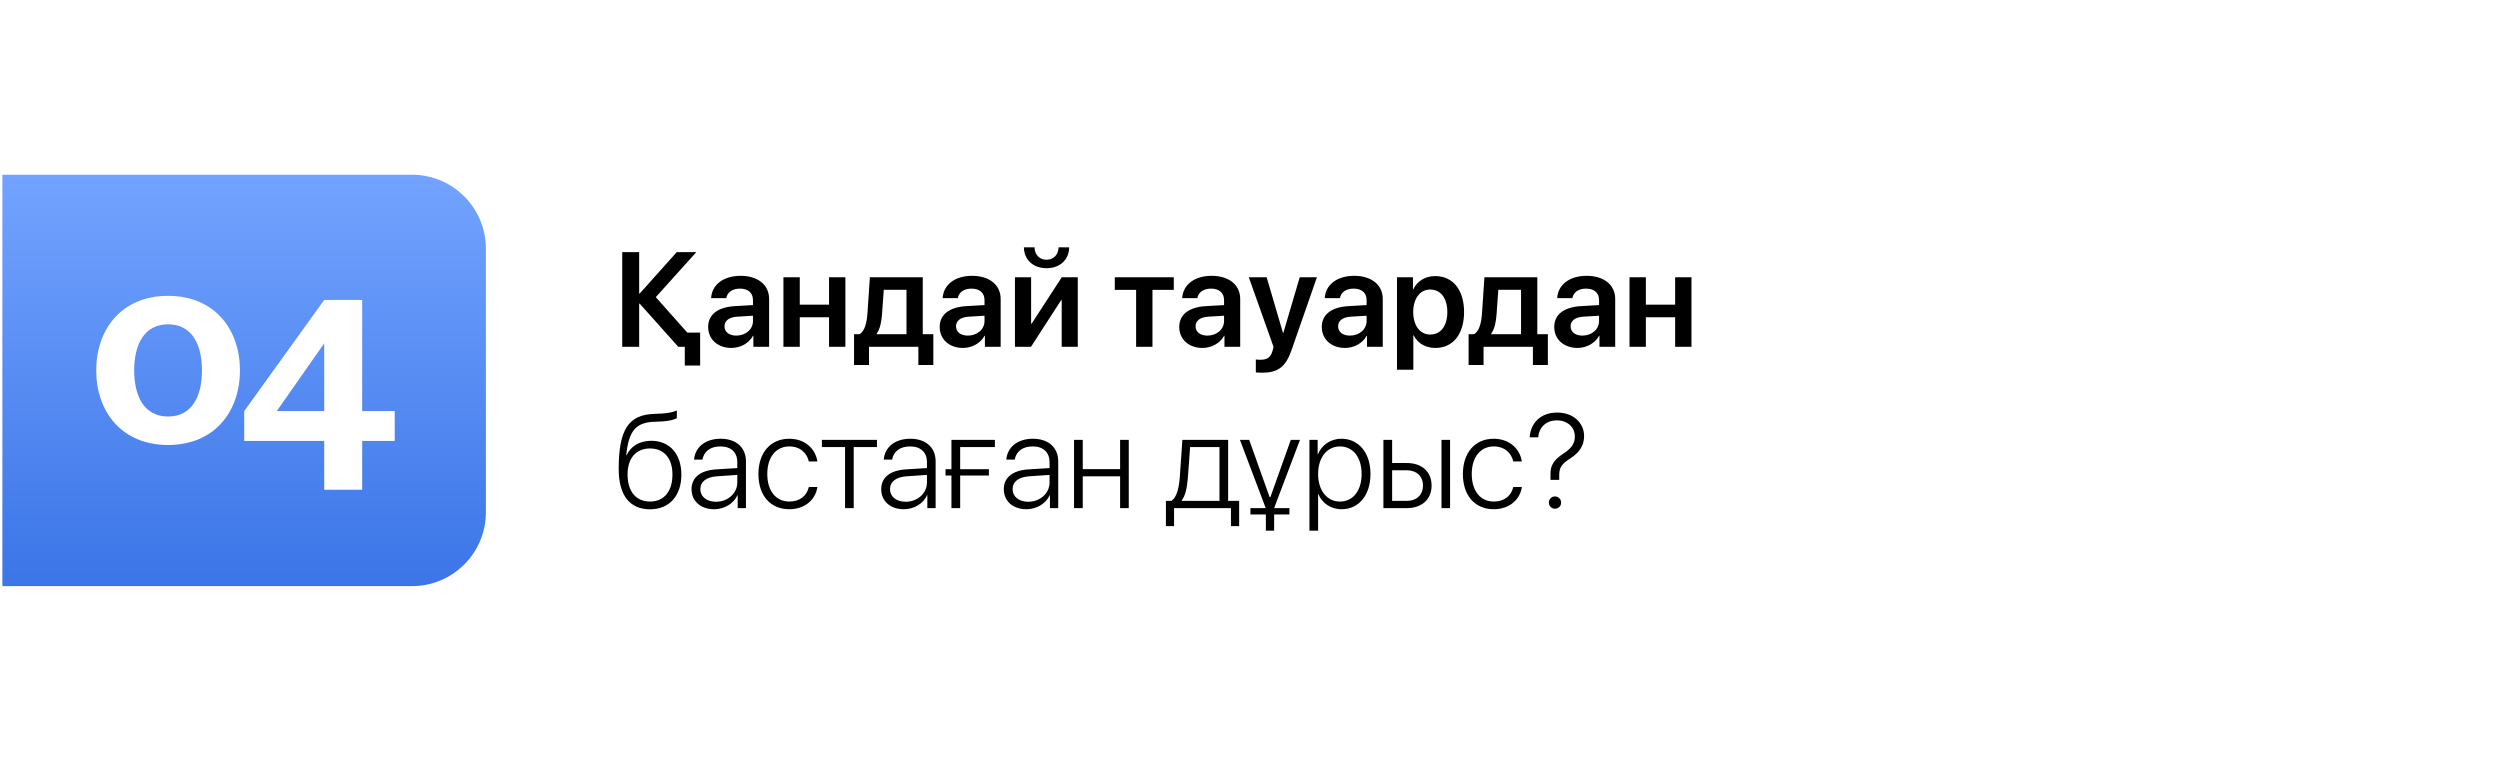
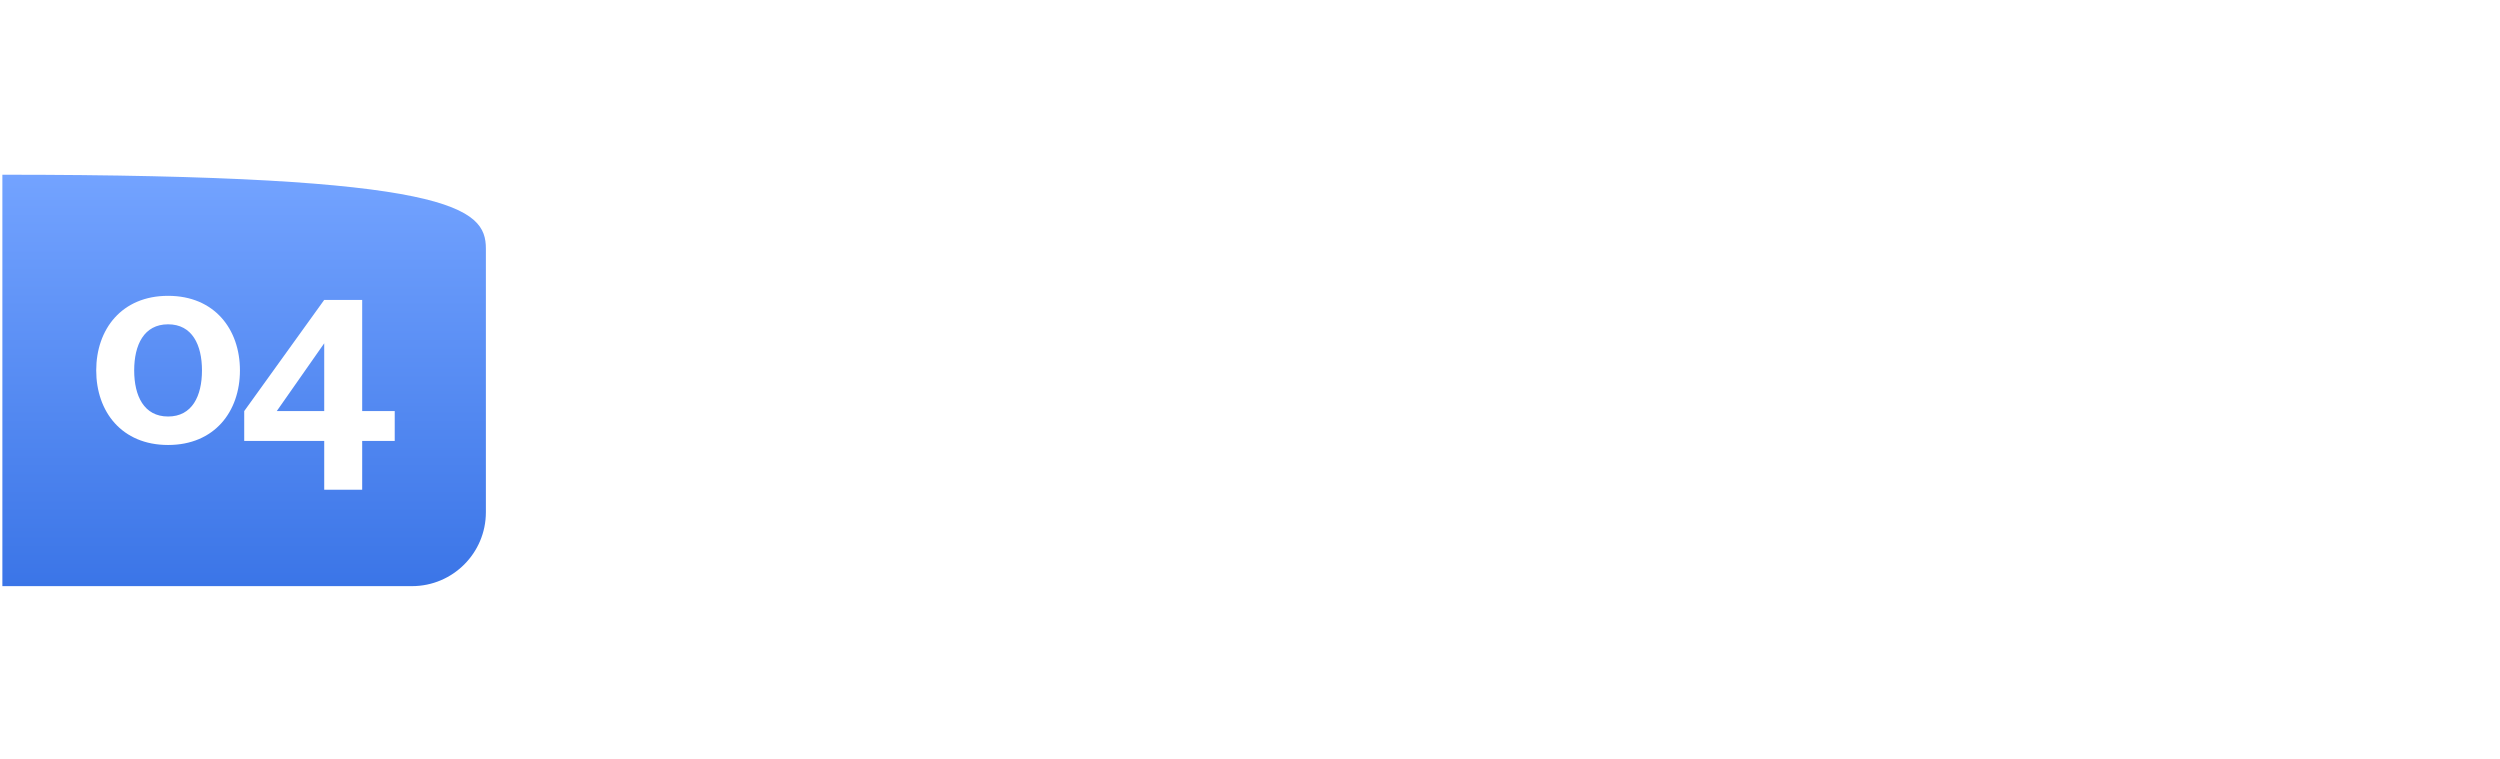
<svg xmlns="http://www.w3.org/2000/svg" width="744" height="226" viewBox="0 0 744 226" fill="none">
  <g filter="url(#filter0_b_141_108)">
    <rect x="0.706" y="0.909" width="742.589" height="224.615" rx="54" fill="white" fill-opacity="0.5" />
  </g>
-   <path d="M0.706 51.998H122.599C134.749 51.998 144.599 61.848 144.599 73.999V152.434C144.599 164.584 134.749 174.434 122.599 174.434H0.706V51.998Z" fill="url(#paint0_linear_141_108)" />
+   <path d="M0.706 51.998C134.749 51.998 144.599 61.848 144.599 73.999V152.434C144.599 164.584 134.749 174.434 122.599 174.434H0.706V51.998Z" fill="url(#paint0_linear_141_108)" />
  <path d="M39.933 110.233C39.933 117.819 42.838 123.953 50.021 123.953C57.203 123.953 60.108 117.819 60.108 110.233C60.108 102.647 57.203 96.514 50.021 96.514C42.838 96.514 39.933 102.647 39.933 110.233ZM28.635 110.233C28.635 97.966 36.221 88.04 50.021 88.04C63.821 88.04 71.407 97.966 71.407 110.233C71.407 122.5 63.821 132.426 50.021 132.426C36.221 132.426 28.635 122.5 28.635 110.233ZM96.488 131.216H72.68V122.339L96.488 89.251H107.786V122.339H117.47V131.216H107.786V145.742H96.488V131.216ZM82.365 122.339H96.488V102.163L82.365 122.339Z" fill="white" />
-   <path d="M204.535 98.978H208.363V108.782H203.792V103.216H201.859L190.375 90.364H190.218V103.216H185.179V75.032H190.218V87.356H190.375L201.41 75.032H207.23L195.16 88.431L204.535 98.978ZM219.125 99.876C221.878 99.876 224.085 98.04 224.085 95.54V93.958L219.3 94.251C216.957 94.407 215.609 95.462 215.609 97.103C215.609 98.802 217.015 99.876 219.125 99.876ZM217.66 103.548C213.656 103.548 210.746 101.028 210.746 97.298C210.746 93.626 213.578 91.419 218.617 91.106L224.085 90.794V89.31C224.085 87.142 222.621 85.892 220.218 85.892C217.914 85.892 216.449 87.005 216.136 88.724H211.625C211.839 84.856 215.14 82.083 220.414 82.083C225.55 82.083 228.89 84.798 228.89 88.958V103.216H224.203V99.915H224.105C222.914 102.161 220.316 103.548 217.66 103.548ZM246.722 103.216V94.427H238.011V103.216H233.148V82.513H238.011V90.677H246.722V82.513H251.585V103.216H246.722ZM269.769 99.466V86.243H263.011L262.484 93.567C262.328 95.911 261.859 97.942 260.902 99.31V99.466H269.769ZM258.617 108.626H254.164V99.466H255.804C257.328 98.567 257.953 96.106 258.148 93.314L258.871 82.513H274.613V99.466H277.757V108.626H273.304V103.216H258.617V108.626ZM288.031 99.876C290.785 99.876 292.992 98.04 292.992 95.54V93.958L288.207 94.251C285.863 94.407 284.515 95.462 284.515 97.103C284.515 98.802 285.921 99.876 288.031 99.876ZM286.566 103.548C282.562 103.548 279.652 101.028 279.652 97.298C279.652 93.626 282.484 91.419 287.523 91.106L292.992 90.794V89.31C292.992 87.142 291.527 85.892 289.125 85.892C286.82 85.892 285.355 87.005 285.042 88.724H280.531C280.746 84.856 284.046 82.083 289.32 82.083C294.457 82.083 297.796 84.798 297.796 88.958V103.216H293.109V99.915H293.011C291.82 102.161 289.222 103.548 286.566 103.548ZM306.82 103.216H302.054V82.513H306.859V96.321H307.015L315.98 82.513H320.746V103.216H315.96V89.31H315.804L306.82 103.216ZM304.71 73.606H307.875C307.894 75.677 309.242 77.298 311.449 77.298C313.656 77.298 315.003 75.677 315.023 73.606H318.187C318.148 77.181 315.55 79.817 311.449 79.817C307.347 79.817 304.75 77.181 304.71 73.606ZM349.32 82.513V86.263H342.972V103.216H338.109V86.263H331.761V82.513H349.32ZM359.32 99.876C362.074 99.876 364.281 98.04 364.281 95.54V93.958L359.496 94.251C357.152 94.407 355.804 95.462 355.804 97.103C355.804 98.802 357.21 99.876 359.32 99.876ZM357.855 103.548C353.851 103.548 350.941 101.028 350.941 97.298C350.941 93.626 353.773 91.419 358.812 91.106L364.281 90.794V89.31C364.281 87.142 362.816 85.892 360.414 85.892C358.109 85.892 356.644 87.005 356.332 88.724H351.82C352.035 84.856 355.335 82.083 360.609 82.083C365.746 82.083 369.085 84.798 369.085 88.958V103.216H364.398V99.915H364.3C363.109 102.161 360.511 103.548 357.855 103.548ZM375.648 110.911C375.355 110.911 373.988 110.892 373.734 110.833V106.985C373.988 107.044 374.847 107.063 375.14 107.063C377.152 107.063 378.187 106.302 378.714 104.388C378.714 104.329 379.027 103.294 379.007 103.235L371.644 82.513H376.957L381.82 99.075H381.917L386.8 82.513H391.917L384.417 104.036C382.66 109.173 380.375 110.911 375.648 110.911ZM401.742 99.876C404.496 99.876 406.703 98.04 406.703 95.54V93.958L401.917 94.251C399.574 94.407 398.226 95.462 398.226 97.103C398.226 98.802 399.632 99.876 401.742 99.876ZM400.277 103.548C396.273 103.548 393.363 101.028 393.363 97.298C393.363 93.626 396.195 91.419 401.234 91.106L406.703 90.794V89.31C406.703 87.142 405.238 85.892 402.835 85.892C400.531 85.892 399.066 87.005 398.753 88.724H394.242C394.457 84.856 397.757 82.083 403.031 82.083C408.167 82.083 411.507 84.798 411.507 88.958V103.216H406.82V99.915H406.722C405.531 102.161 402.933 103.548 400.277 103.548ZM427.113 82.161C432.367 82.161 435.707 86.243 435.707 92.864C435.707 99.466 432.386 103.548 427.191 103.548C424.183 103.548 421.839 102.103 420.707 99.778H420.609V110.032H415.746V82.513H420.492V86.087H420.589C421.761 83.685 424.105 82.161 427.113 82.161ZM425.628 99.564C428.773 99.564 430.726 96.966 430.726 92.864C430.726 88.782 428.773 86.165 425.628 86.165C422.601 86.165 420.589 88.841 420.57 92.864C420.589 96.927 422.601 99.564 425.628 99.564ZM452.66 99.466V86.243H445.902L445.375 93.567C445.218 95.911 444.75 97.942 443.792 99.31V99.466H452.66ZM441.507 108.626H437.054V99.466H438.695C440.218 98.567 440.843 96.106 441.039 93.314L441.761 82.513H457.503V99.466H460.648V108.626H456.195V103.216H441.507V108.626ZM470.921 99.876C473.675 99.876 475.882 98.04 475.882 95.54V93.958L471.097 94.251C468.753 94.407 467.406 95.462 467.406 97.103C467.406 98.802 468.812 99.876 470.921 99.876ZM469.457 103.548C465.453 103.548 462.542 101.028 462.542 97.298C462.542 93.626 465.375 91.419 470.414 91.106L475.882 90.794V89.31C475.882 87.142 474.417 85.892 472.015 85.892C469.71 85.892 468.246 87.005 467.933 88.724H463.421C463.636 84.856 466.937 82.083 472.21 82.083C477.347 82.083 480.687 84.798 480.687 88.958V103.216H476V99.915H475.902C474.71 102.161 472.113 103.548 469.457 103.548ZM498.519 103.216V94.427H489.808V103.216H484.945V82.513H489.808V90.677H498.519V82.513H503.382V103.216H498.519ZM193.441 151.567C187.406 151.567 184.125 147.407 184.125 139.595C184.125 127.915 186.976 123.384 194.808 123.169C195.218 123.169 196.644 123.11 196.957 123.071C198.656 122.974 200.433 122.642 201.429 122.153V124.419C200.804 124.888 199.046 125.298 197.093 125.415C196.761 125.454 195.335 125.513 194.906 125.513C189.027 125.669 187.132 128.384 186.351 135.493H186.468C187.757 132.72 190.414 131.177 193.812 131.177C199.261 131.177 202.777 135.103 202.777 141.216C202.777 147.583 199.183 151.567 193.441 151.567ZM193.441 149.263C197.601 149.263 200.121 146.255 200.121 141.216C200.121 136.372 197.601 133.462 193.441 133.462C189.281 133.462 186.761 136.372 186.761 141.216C186.761 146.255 189.281 149.263 193.441 149.263ZM213.07 149.321C216.625 149.321 219.417 146.802 219.417 143.579V141.333L213.402 141.743C210.199 141.958 208.421 143.345 208.421 145.591C208.421 147.798 210.316 149.321 213.07 149.321ZM212.542 151.548C208.539 151.548 205.804 149.146 205.804 145.591C205.804 142.114 208.402 140.005 213.089 139.692L219.417 139.302V137.544C219.417 134.614 217.562 132.856 214.398 132.856C211.41 132.856 209.496 134.321 209.046 136.782H206.546C206.839 133.149 209.828 130.571 214.457 130.571C219.085 130.571 221.996 133.169 221.996 137.31V151.216H219.535V147.349H219.476C218.343 149.868 215.57 151.548 212.542 151.548ZM243.246 137.329H240.707C240.16 134.829 238.109 132.856 234.906 132.856C230.941 132.856 228.343 136.04 228.343 141.06C228.343 146.157 230.96 149.263 234.925 149.263C237.992 149.263 240.121 147.563 240.707 144.927H243.265C242.699 148.813 239.398 151.548 234.906 151.548C229.359 151.548 225.707 147.563 225.707 141.06C225.707 134.653 229.359 130.571 234.886 130.571C239.671 130.571 242.738 133.696 243.246 137.329ZM260.98 130.903V133.052H254.066V151.216H251.488V133.052H244.593V130.903H260.98ZM269.515 149.321C273.07 149.321 275.863 146.802 275.863 143.579V141.333L269.847 141.743C266.644 141.958 264.867 143.345 264.867 145.591C264.867 147.798 266.761 149.321 269.515 149.321ZM268.988 151.548C264.984 151.548 262.25 149.146 262.25 145.591C262.25 142.114 264.847 140.005 269.535 139.692L275.863 139.302V137.544C275.863 134.614 274.007 132.856 270.843 132.856C267.855 132.856 265.941 134.321 265.492 136.782H262.992C263.285 133.149 266.273 130.571 270.902 130.571C275.531 130.571 278.441 133.169 278.441 137.31V151.216H275.98V147.349H275.921C274.789 149.868 272.015 151.548 268.988 151.548ZM296.078 133.052H285.746V139.634H294.3V141.528H285.746V151.216H283.148V141.528H281.39V139.634H283.148V130.903H296.078V133.052ZM306 149.321C309.554 149.321 312.347 146.802 312.347 143.579V141.333L306.332 141.743C303.128 141.958 301.351 143.345 301.351 145.591C301.351 147.798 303.246 149.321 306 149.321ZM305.472 151.548C301.468 151.548 298.734 149.146 298.734 145.591C298.734 142.114 301.332 140.005 306.019 139.692L312.347 139.302V137.544C312.347 134.614 310.492 132.856 307.328 132.856C304.339 132.856 302.425 134.321 301.976 136.782H299.476C299.769 133.149 302.757 130.571 307.386 130.571C312.015 130.571 314.925 133.169 314.925 137.31V151.216H312.464V147.349H312.406C311.273 149.868 308.5 151.548 305.472 151.548ZM333.343 151.216V141.763H322.23V151.216H319.632V130.903H322.23V139.614H333.343V130.903H335.921V151.216H333.343ZM362.914 149.067V133.052H354.164C354.105 134.106 353.597 141.333 353.48 142.446C353.265 145.161 352.757 147.583 351.664 148.931V149.067H362.914ZM349.398 156.587H346.976V149.067H348.617C350.14 148.071 350.824 145.376 351.078 142.368C351.175 141.196 351.82 132.017 351.878 130.903H365.492V149.067H368.773V156.587H366.332V151.216H349.398V156.587ZM379.183 151.196V151.216H383.734V153.11H379.183V157.935H376.722V153.11H372.132V151.216H376.683L369.007 130.903H371.761L377.835 147.935H378.07L384.144 130.903H386.878L379.183 151.196ZM399.203 130.571C404.339 130.571 407.855 134.751 407.855 141.06C407.855 147.388 404.359 151.548 399.261 151.548C395.98 151.548 393.421 149.673 392.347 147.036H392.269V157.935H389.691V130.903H392.132V135.2H392.21C393.324 132.505 395.902 130.571 399.203 130.571ZM398.753 149.263C402.679 149.263 405.218 146.021 405.218 141.06C405.218 136.118 402.679 132.856 398.753 132.856C394.906 132.856 392.269 136.177 392.269 141.06C392.269 145.962 394.906 149.263 398.753 149.263ZM428.988 151.216V130.903H431.546V151.216H428.988ZM418.636 139.946H414.3V149.067H418.636C421.585 149.067 423.48 147.251 423.48 144.497C423.48 141.743 421.566 139.946 418.636 139.946ZM411.703 151.216V130.903H414.3V137.798H418.675C423.148 137.798 426.039 140.376 426.039 144.497C426.039 148.618 423.148 151.216 418.675 151.216H411.703ZM452.894 137.329H450.355C449.808 134.829 447.757 132.856 444.554 132.856C440.589 132.856 437.992 136.04 437.992 141.06C437.992 146.157 440.609 149.263 444.574 149.263C447.64 149.263 449.769 147.563 450.355 144.927H452.914C452.347 148.813 449.046 151.548 444.554 151.548C439.007 151.548 435.355 147.563 435.355 141.06C435.355 134.653 439.007 130.571 444.535 130.571C449.32 130.571 452.386 133.696 452.894 137.329ZM455.238 130.142C455.472 126.021 458.382 122.778 463.421 122.778C468.128 122.778 471.429 125.786 471.429 129.771C471.429 132.661 469.984 134.712 467.308 136.431C464.75 138.071 464.027 139.185 464.027 141.353V142.817H461.429V140.981C461.41 138.403 462.542 136.763 465.277 134.985C467.718 133.364 468.675 131.997 468.675 129.888C468.675 127.114 466.468 125.103 463.324 125.103C460.199 125.103 458.031 127.056 457.777 130.142H455.238ZM462.757 151.392C461.742 151.392 460.941 150.591 460.941 149.575C460.941 148.54 461.742 147.739 462.757 147.739C463.792 147.739 464.593 148.54 464.593 149.575C464.593 150.591 463.792 151.392 462.757 151.392Z" fill="black" />
  <defs>
    <filter id="filter0_b_141_108" x="-20.094" y="-19.891" width="784.189" height="266.215" filterUnits="userSpaceOnUse" color-interpolation-filters="sRGB">
      <feFlood flood-opacity="0" result="BackgroundImageFix" />
      <feGaussianBlur in="BackgroundImageFix" stdDeviation="10.4" />
      <feComposite in2="SourceAlpha" operator="in" result="effect1_backgroundBlur_141_108" />
      <feBlend mode="normal" in="SourceGraphic" in2="effect1_backgroundBlur_141_108" result="shape" />
    </filter>
    <linearGradient id="paint0_linear_141_108" x1="72.652" y1="51.998" x2="72.652" y2="174.434" gradientUnits="userSpaceOnUse">
      <stop stop-color="#73A3FF" />
      <stop offset="1" stop-color="#3B75E7" />
    </linearGradient>
  </defs>
</svg>